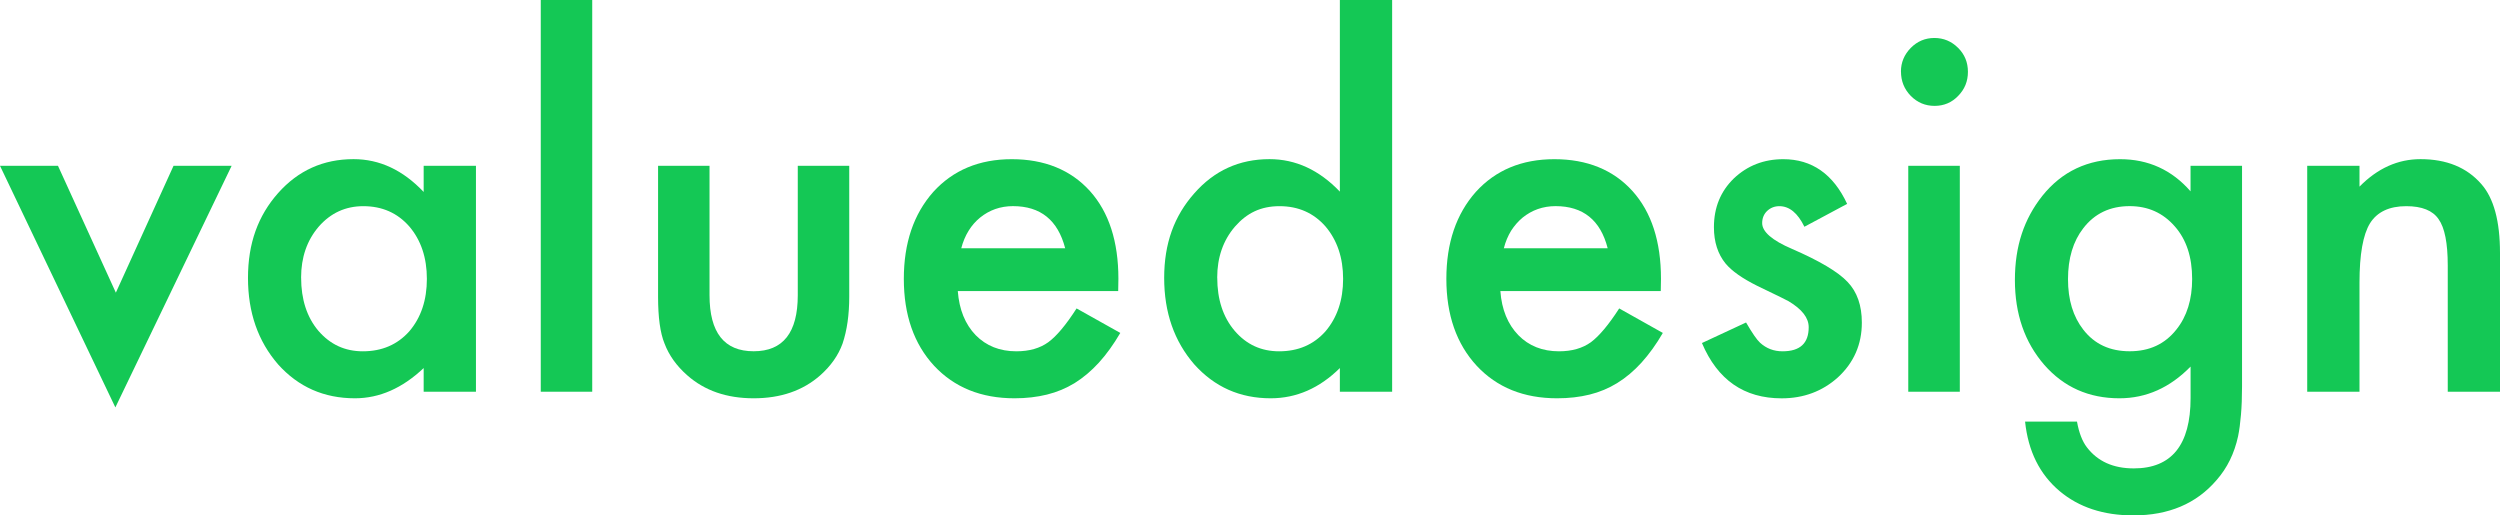
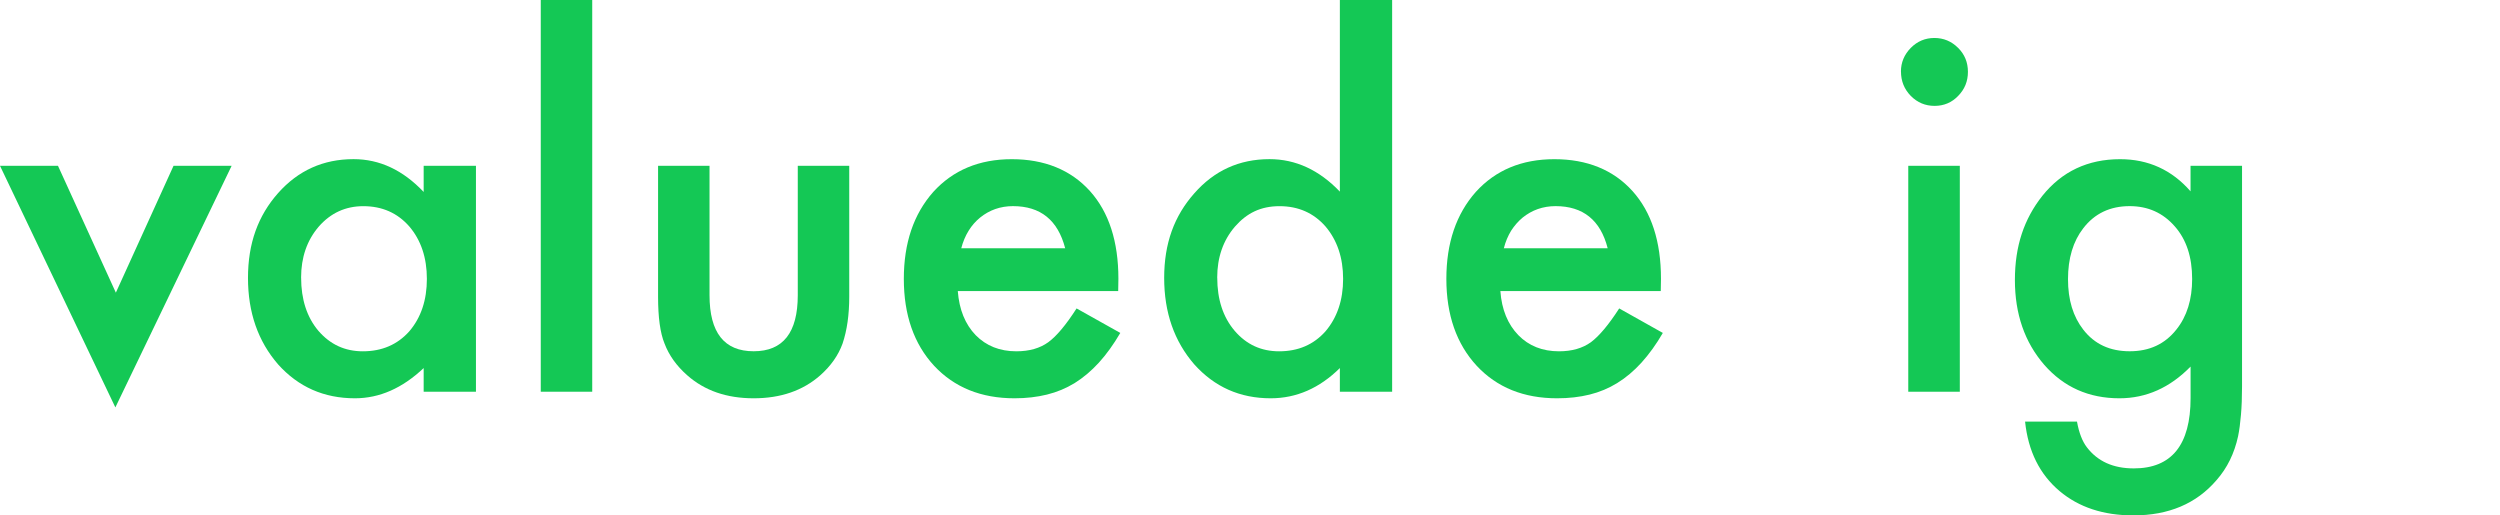
<svg xmlns="http://www.w3.org/2000/svg" width="228" height="47" viewBox="0 0 228 47" fill="none">
  <rect x="0" y="0" width="228" height="47" fill="#333333" stroke="none" />
  <g clip-path="url(#clip0_1690_10698)">
    <rect width="228" height="47" fill="white" />
    <path d="M5.287 15.121L10.566 26.691L15.827 15.121H21.125L10.521 37.155L0 15.121H5.287Z" fill="#14C855" />
    <path d="M27.463 25.326C27.463 27.302 27.986 28.918 29.027 30.158C30.109 31.417 31.458 32.039 33.092 32.039C34.832 32.039 36.245 31.428 37.323 30.222C38.398 28.967 38.931 27.366 38.931 25.436C38.931 23.506 38.398 21.905 37.323 20.646C36.245 19.421 34.851 18.803 33.134 18.803C31.514 18.803 30.154 19.425 29.068 20.669C27.993 21.924 27.46 23.475 27.46 25.326H27.463ZM38.638 15.121H43.407V35.725H38.638V33.567C36.696 35.406 34.606 36.324 32.371 36.324C29.545 36.324 27.215 35.293 25.363 33.233C23.533 31.125 22.616 28.5 22.616 25.345C22.616 22.19 23.533 19.675 25.363 17.608C27.197 15.545 29.485 14.514 32.243 14.514C34.621 14.514 36.748 15.511 38.638 17.506V15.117" fill="#14C855" />
    <path d="M54.011 0H49.317V35.725H54.011V0Z" fill="#14C855" />
    <path d="M64.709 15.121V26.923C64.709 30.332 66.046 32.035 68.733 32.035C71.42 32.035 72.757 30.332 72.757 26.923V15.121H77.451V27.052C77.451 28.709 77.248 30.131 76.842 31.333C76.455 32.403 75.775 33.37 74.809 34.227C73.22 35.63 71.191 36.324 68.737 36.324C66.283 36.324 64.269 35.634 62.676 34.227C61.699 33.37 61.011 32.399 60.606 31.333C60.211 30.374 60.016 28.948 60.016 27.052V15.121H64.713H64.709Z" fill="#14C855" />
    <path d="M97.143 22.637C96.478 20.077 94.896 18.799 92.382 18.799C91.811 18.799 91.27 18.89 90.767 19.065C90.263 19.243 89.805 19.505 89.395 19.835C88.982 20.172 88.629 20.57 88.339 21.041C88.046 21.515 87.821 22.046 87.667 22.641H97.143V22.637ZM101.979 26.547H87.351C87.479 28.227 88.02 29.57 88.982 30.567C89.948 31.549 91.184 32.039 92.694 32.039C93.87 32.039 94.84 31.762 95.606 31.208C96.365 30.651 97.222 29.627 98.184 28.129L102.171 30.363C101.555 31.417 100.905 32.316 100.221 33.07C99.529 33.825 98.8 34.443 98.019 34.929C97.233 35.41 96.395 35.763 95.479 35.987C94.573 36.21 93.589 36.324 92.529 36.324C89.482 36.324 87.043 35.338 85.194 33.362C83.349 31.367 82.429 28.72 82.429 25.436C82.429 22.152 83.327 19.527 85.112 17.506C86.915 15.519 89.305 14.518 92.277 14.518C95.249 14.518 97.654 15.488 99.405 17.426C101.134 19.353 101.998 22.023 101.998 25.428L101.979 26.551" fill="#14C855" />
    <path d="M111.013 25.326C111.013 27.302 111.539 28.918 112.591 30.158C113.665 31.417 115.018 32.039 116.653 32.039C118.4 32.039 119.805 31.428 120.88 30.222C121.951 28.967 122.492 27.366 122.492 25.436C122.492 23.506 121.951 21.905 120.88 20.646C119.801 19.421 118.404 18.803 116.694 18.803C114.984 18.803 113.714 19.425 112.625 20.669C111.55 21.924 111.009 23.475 111.009 25.326H111.013ZM122.195 0H126.963V35.725H122.195V33.567C120.335 35.406 118.231 36.324 115.886 36.324C113.087 36.324 110.768 35.293 108.92 33.233C107.09 31.125 106.173 28.5 106.173 25.345C106.173 22.19 107.09 19.694 108.92 17.631C110.738 15.557 113.023 14.514 115.781 14.514C118.163 14.514 120.305 15.5 122.195 17.476V0Z" fill="#14C855" />
    <path d="M146.619 22.637C145.965 20.077 144.376 18.799 141.866 18.799C141.291 18.799 140.753 18.89 140.25 19.065C139.743 19.243 139.292 19.505 138.875 19.835C138.469 20.172 138.119 20.57 137.815 21.041C137.526 21.515 137.3 22.046 137.15 22.641H146.615L146.619 22.637ZM151.462 26.547H136.834C136.955 28.227 137.507 29.57 138.473 30.567C139.431 31.549 140.675 32.039 142.181 32.039C143.354 32.039 144.323 31.762 145.093 31.208C145.841 30.651 146.705 29.627 147.671 28.129L151.65 30.363C151.042 31.417 150.384 32.316 149.704 33.07C149.016 33.825 148.287 34.443 147.498 34.929C146.72 35.41 145.879 35.763 144.969 35.987C144.068 36.21 143.076 36.324 142.008 36.324C138.965 36.324 136.522 35.338 134.678 33.362C132.833 31.367 131.908 28.72 131.908 25.436C131.908 22.152 132.806 19.527 134.591 17.506C136.391 15.519 138.781 14.518 141.76 14.518C144.74 14.518 147.134 15.488 148.885 17.426C150.617 19.353 151.481 22.023 151.481 25.428L151.462 26.551" fill="#14C855" />
-     <path d="M168.458 18.594L164.562 20.68C163.949 19.425 163.19 18.803 162.277 18.803C161.845 18.803 161.477 18.947 161.169 19.232C160.861 19.524 160.71 19.903 160.71 20.347C160.71 21.135 161.616 21.924 163.438 22.702C165.941 23.79 167.632 24.791 168.5 25.713C169.375 26.627 169.8 27.867 169.8 29.422C169.8 31.409 169.071 33.078 167.613 34.42C166.196 35.691 164.487 36.328 162.484 36.328C159.065 36.328 156.641 34.652 155.217 31.284L159.241 29.411C159.801 30.374 160.226 30.992 160.515 31.254C161.09 31.781 161.774 32.039 162.567 32.039C164.167 32.039 164.953 31.307 164.953 29.839C164.953 28.99 164.348 28.205 163.115 27.469C162.653 27.23 162.176 26.991 161.702 26.767C161.229 26.544 160.744 26.308 160.259 26.069C158.895 25.39 157.941 24.715 157.377 24.04C156.671 23.18 156.31 22.072 156.31 20.722C156.31 18.928 156.915 17.453 158.125 16.273C159.358 15.105 160.864 14.518 162.634 14.518C165.246 14.518 167.196 15.879 168.458 18.594Z" fill="#14C855" />
    <path d="M178.735 15.121V35.725H174.034V15.121H178.735ZM173.365 6.527C173.365 5.7 173.666 4.979 174.263 4.369C174.861 3.766 175.578 3.463 176.416 3.463C177.254 3.463 177.979 3.766 178.581 4.369C179.178 4.961 179.475 5.689 179.475 6.55C179.475 7.41 179.182 8.139 178.581 8.749C178.002 9.352 177.284 9.656 176.435 9.656C175.586 9.656 174.864 9.352 174.267 8.749C173.67 8.139 173.369 7.399 173.369 6.523" fill="#14C855" />
    <path d="M199.924 25.444C199.924 23.437 199.398 21.841 198.334 20.639C197.267 19.417 195.896 18.799 194.227 18.799C192.442 18.799 191.03 19.471 190 20.809C189.068 22.004 188.602 23.559 188.602 25.459C188.602 27.359 189.068 28.872 190 30.07C191.018 31.383 192.424 32.035 194.227 32.035C196.031 32.035 197.44 31.379 198.488 30.052C199.447 28.857 199.924 27.313 199.924 25.444ZM204.474 35.251C204.474 36.229 204.44 37.087 204.376 37.826C204.313 38.566 204.23 39.225 204.113 39.787C203.775 41.345 203.125 42.677 202.152 43.784C200.311 45.934 197.782 47.004 194.558 47.004C191.834 47.004 189.59 46.264 187.832 44.785C186.017 43.253 184.969 41.144 184.687 38.448H189.421C189.602 39.464 189.906 40.249 190.323 40.792C191.304 42.077 192.724 42.718 194.599 42.718C198.052 42.718 199.781 40.576 199.781 36.301V33.431C197.898 35.357 195.738 36.324 193.288 36.324C190.504 36.324 188.219 35.308 186.438 33.275C184.649 31.208 183.759 28.637 183.759 25.535C183.759 22.432 184.593 19.979 186.258 17.866C188.042 15.636 190.413 14.518 193.352 14.518C195.929 14.518 198.075 15.496 199.777 17.449V15.121H204.474V35.251Z" fill="#14C855" />
-     <path d="M210.418 15.121H215.186V17.021C216.832 15.348 218.685 14.514 220.751 14.514C223.118 14.514 224.967 15.265 226.29 16.778C227.432 18.071 228 20.165 228 23.077V35.725H223.235V24.207C223.235 22.171 222.957 20.767 222.401 19.99C221.863 19.197 220.879 18.803 219.451 18.803C217.899 18.803 216.795 19.326 216.141 20.369C215.509 21.401 215.186 23.202 215.186 25.77V35.725H210.418V15.121Z" fill="#14C855" />
  </g>
  <defs>
    <clipPath id="clip0_1690_10698">
      <rect width="228" height="47" fill="white" />
    </clipPath>
  </defs>
</svg>